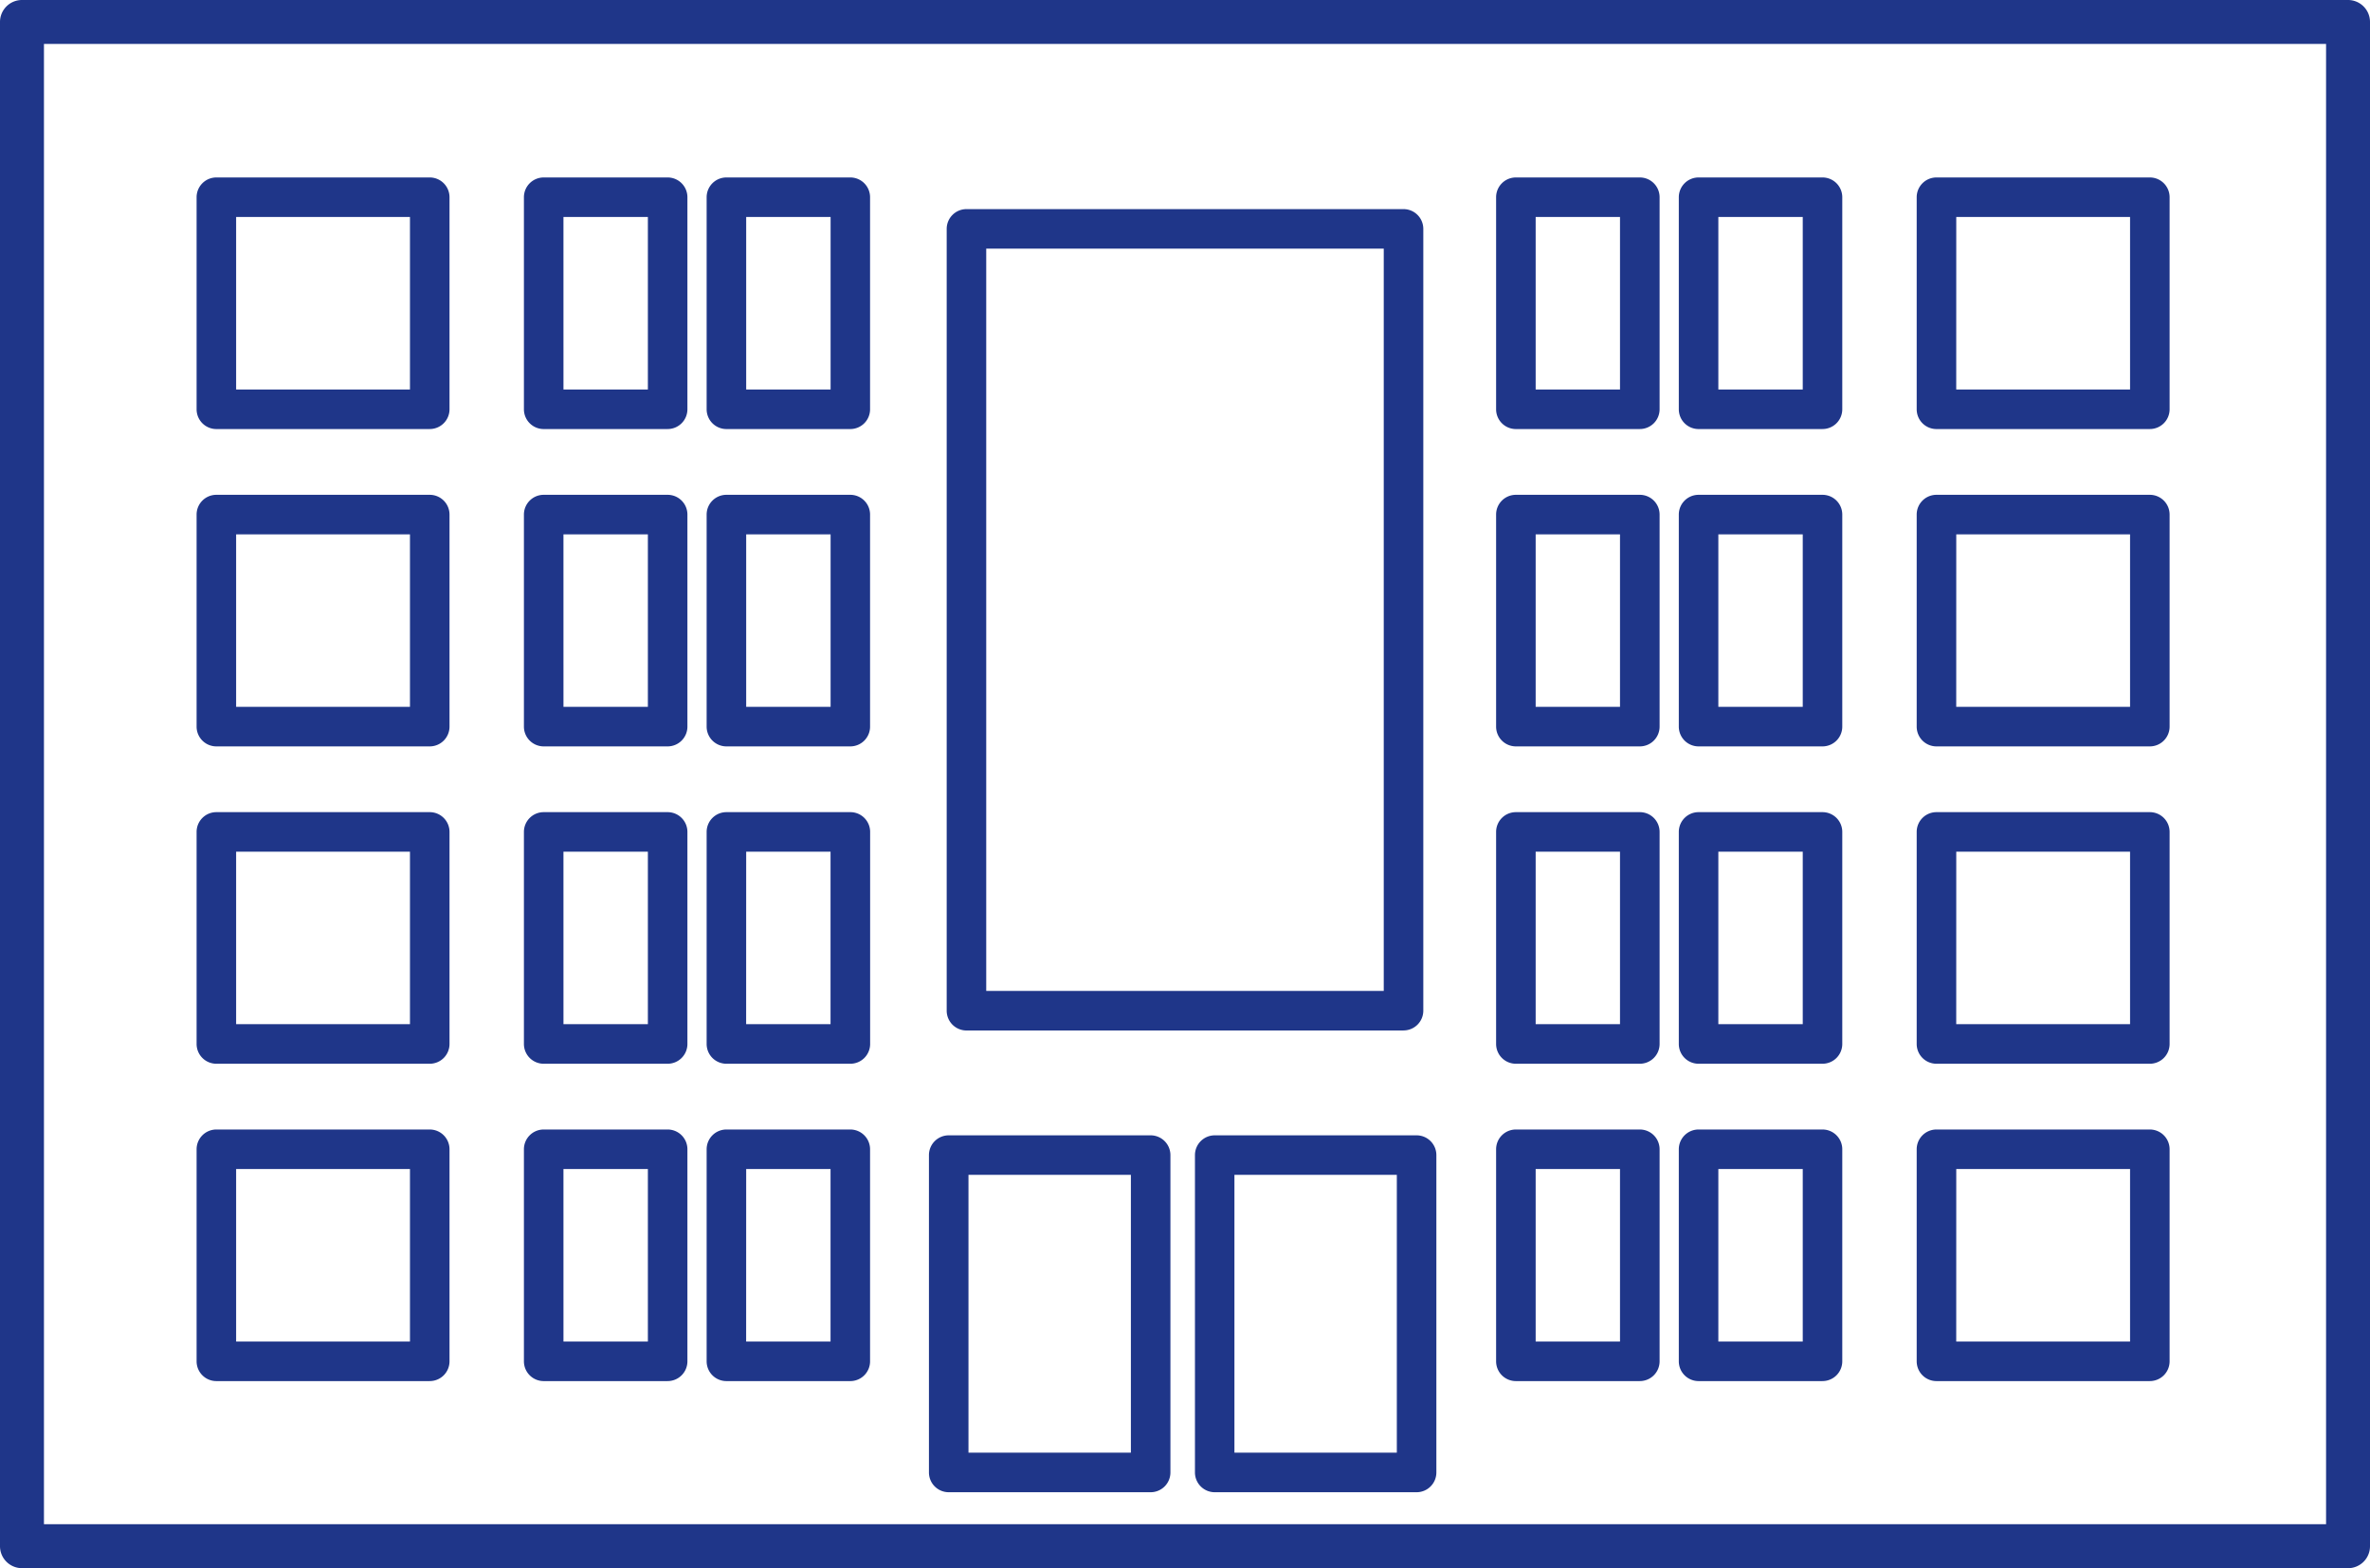
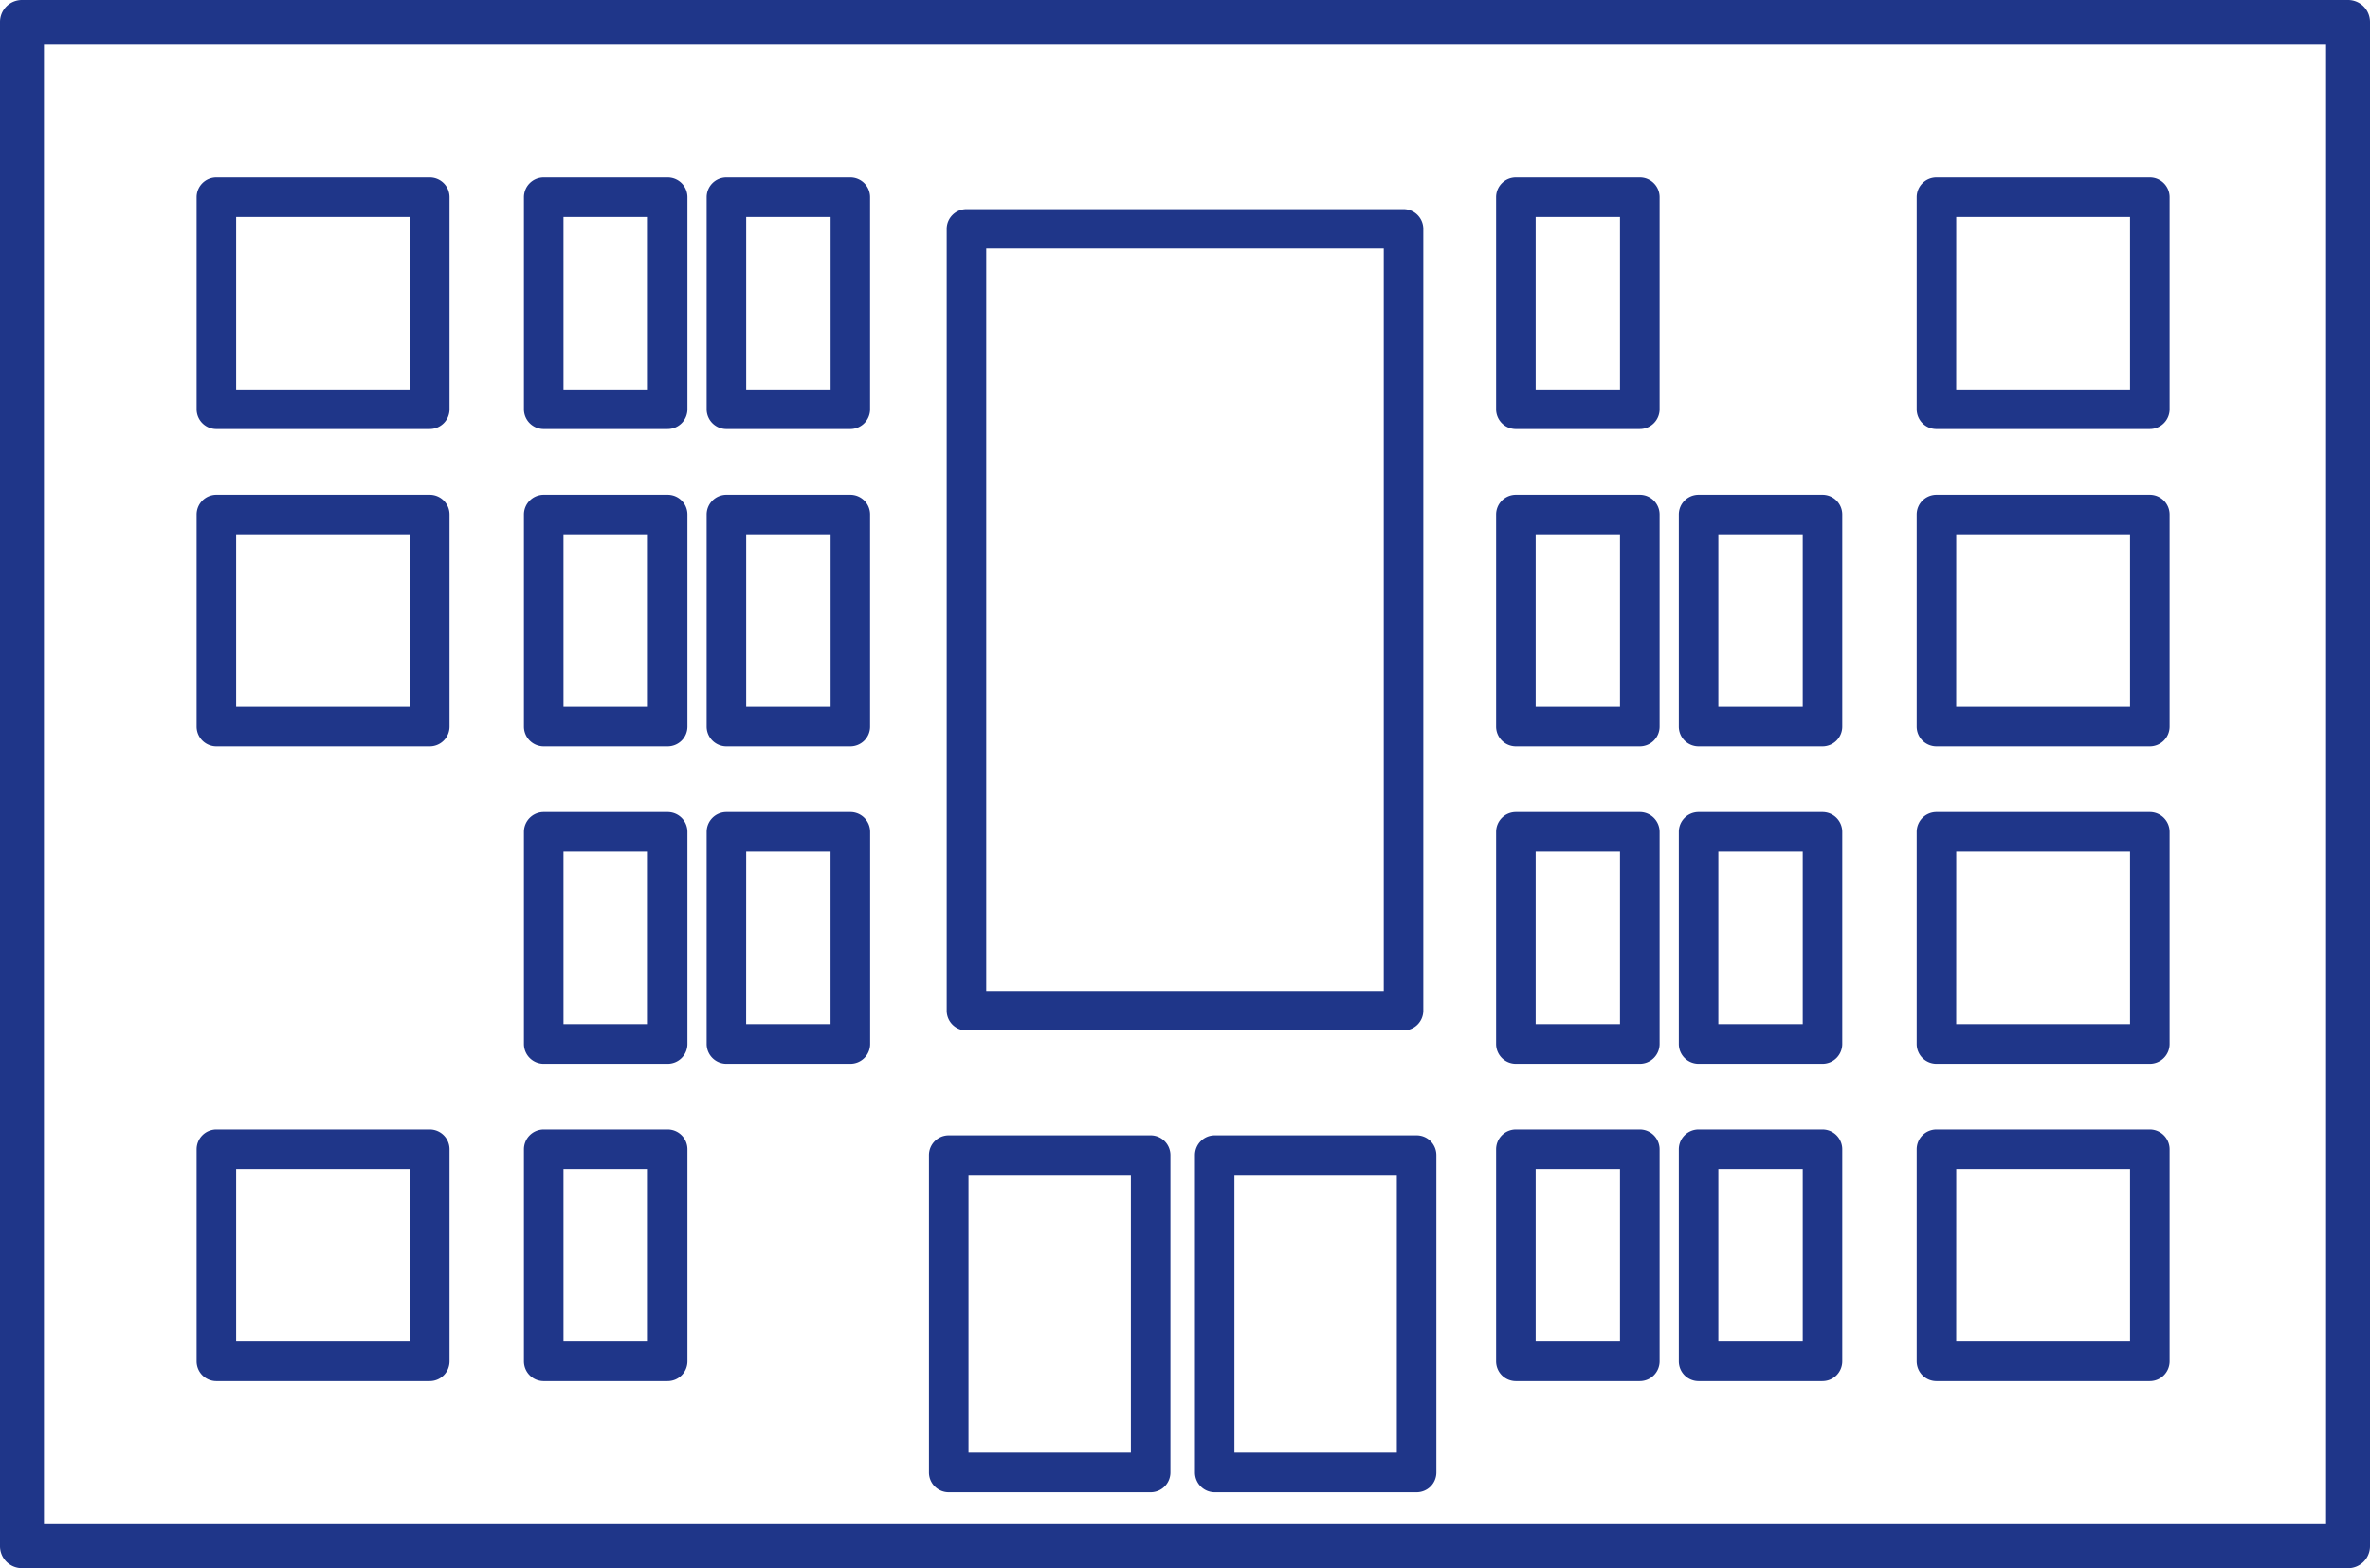
<svg xmlns="http://www.w3.org/2000/svg" id="グループ_3713" data-name="グループ 3713" width="145" height="95.942" viewBox="0 0 145 95.942">
  <defs>
    <clipPath id="clip-path">
      <rect id="長方形_1233" data-name="長方形 1233" width="145" height="95.942" fill="#1f3689" />
    </clipPath>
  </defs>
  <g id="グループ_3712" data-name="グループ 3712" clip-path="url(#clip-path)">
    <path id="パス_590" data-name="パス 590" d="M143.656,95.942H1.344A1.344,1.344,0,0,1,0,94.6V1.344A1.344,1.344,0,0,1,1.344,0H143.656A1.344,1.344,0,0,1,145,1.344V94.6a1.344,1.344,0,0,1-1.344,1.344M2.689,93.253H142.312V2.688H2.689Z" fill="#1f3689" />
    <path id="パス_591" data-name="パス 591" d="M34.91,134.011H21.855a1.21,1.21,0,0,1-1.209-1.21V119.828a1.21,1.21,0,0,1,1.209-1.21H34.91a1.21,1.21,0,0,1,1.21,1.21V132.8a1.21,1.21,0,0,1-1.21,1.21m-11.845-2.419H33.7V121.037H23.065Z" transform="translate(-8.618 -49.514)" fill="#1f3689" />
-     <path id="パス_592" data-name="パス 592" d="M34.91,100.684H21.855a1.21,1.21,0,0,1-1.209-1.21V86.5a1.209,1.209,0,0,1,1.209-1.209H34.91A1.21,1.21,0,0,1,36.12,86.5V99.474a1.21,1.21,0,0,1-1.21,1.21m-11.845-2.42H33.7V87.71H23.065Z" transform="translate(-8.618 -35.603)" fill="#1f3689" />
    <path id="パス_593" data-name="パス 593" d="M34.91,67.356H21.855a1.209,1.209,0,0,1-1.209-1.209V53.173a1.209,1.209,0,0,1,1.209-1.209H34.91a1.21,1.21,0,0,1,1.21,1.209V66.147a1.21,1.21,0,0,1-1.21,1.209M23.065,64.937H33.7V54.383H23.065Z" transform="translate(-8.618 -21.691)" fill="#1f3689" />
    <path id="パス_594" data-name="パス 594" d="M34.91,34.029H21.855a1.209,1.209,0,0,1-1.209-1.209V19.846a1.21,1.21,0,0,1,1.209-1.21H34.91a1.21,1.21,0,0,1,1.21,1.21V32.819a1.21,1.21,0,0,1-1.21,1.209M23.065,31.609H33.7V21.055H23.065Z" transform="translate(-8.618 -7.779)" fill="#1f3689" />
    <path id="パス_595" data-name="パス 595" d="M63.815,134.011H56.232a1.21,1.21,0,0,1-1.21-1.21V119.828a1.21,1.21,0,0,1,1.21-1.21h7.583a1.21,1.21,0,0,1,1.21,1.21V132.8a1.21,1.21,0,0,1-1.21,1.21m-6.373-2.419h5.164V121.037H57.441Z" transform="translate(-22.968 -49.514)" fill="#1f3689" />
    <path id="パス_596" data-name="パス 596" d="M63.815,100.684H56.232a1.21,1.21,0,0,1-1.21-1.21V86.5a1.21,1.21,0,0,1,1.21-1.209h7.583a1.21,1.21,0,0,1,1.21,1.209V99.474a1.21,1.21,0,0,1-1.21,1.21m-6.373-2.42h5.164V87.71H57.441Z" transform="translate(-22.968 -35.603)" fill="#1f3689" />
    <path id="パス_597" data-name="パス 597" d="M63.815,67.356H56.232a1.21,1.21,0,0,1-1.21-1.209V53.173a1.21,1.21,0,0,1,1.21-1.209h7.583a1.21,1.21,0,0,1,1.21,1.209V66.147a1.21,1.21,0,0,1-1.21,1.209m-6.373-2.419h5.164V54.383H57.441Z" transform="translate(-22.968 -21.691)" fill="#1f3689" />
    <path id="パス_598" data-name="パス 598" d="M63.815,34.029H56.232a1.21,1.21,0,0,1-1.21-1.209V19.846a1.21,1.21,0,0,1,1.21-1.21h7.583a1.21,1.21,0,0,1,1.21,1.21V32.819a1.21,1.21,0,0,1-1.21,1.209m-6.373-2.419h5.164V21.055H57.441Z" transform="translate(-22.968 -7.779)" fill="#1f3689" />
-     <path id="パス_599" data-name="パス 599" d="M83,134.011H75.42a1.21,1.21,0,0,1-1.21-1.21V119.828a1.21,1.21,0,0,1,1.21-1.21H83a1.21,1.21,0,0,1,1.209,1.21V132.8A1.21,1.21,0,0,1,83,134.011m-6.373-2.419h5.164V121.037H76.63Z" transform="translate(-30.977 -49.514)" fill="#1f3689" />
    <path id="パス_600" data-name="パス 600" d="M83,100.684H75.42a1.21,1.21,0,0,1-1.21-1.21V86.5a1.21,1.21,0,0,1,1.21-1.209H83A1.209,1.209,0,0,1,84.213,86.5V99.474A1.21,1.21,0,0,1,83,100.684m-6.373-2.42h5.164V87.71H76.63Z" transform="translate(-30.977 -35.603)" fill="#1f3689" />
    <path id="パス_601" data-name="パス 601" d="M83,67.356H75.42a1.21,1.21,0,0,1-1.21-1.209V53.173a1.21,1.21,0,0,1,1.21-1.209H83a1.209,1.209,0,0,1,1.209,1.209V66.147A1.209,1.209,0,0,1,83,67.356M76.63,64.937h5.164V54.383H76.63Z" transform="translate(-30.977 -21.691)" fill="#1f3689" />
    <path id="パス_602" data-name="パス 602" d="M83,34.029H75.42a1.21,1.21,0,0,1-1.21-1.209V19.846a1.21,1.21,0,0,1,1.21-1.21H83a1.21,1.21,0,0,1,1.209,1.21V32.819A1.209,1.209,0,0,1,83,34.029M76.63,31.609h5.164V21.055H76.63Z" transform="translate(-30.977 -7.779)" fill="#1f3689" />
    <path id="パス_603" data-name="パス 603" d="M111.122,141.067H98.767a1.21,1.21,0,0,1-1.21-1.21V120.442a1.21,1.21,0,0,1,1.21-1.21h12.355a1.21,1.21,0,0,1,1.209,1.21v19.415a1.21,1.21,0,0,1-1.209,1.21m-11.146-2.42h9.936v-17H99.976Z" transform="translate(-40.723 -49.771)" fill="#1f3689" />
    <path id="パス_604" data-name="パス 604" d="M139.05,141.067H126.7a1.21,1.21,0,0,1-1.21-1.21V120.442a1.21,1.21,0,0,1,1.21-1.21H139.05a1.21,1.21,0,0,1,1.21,1.21v19.415a1.21,1.21,0,0,1-1.21,1.21m-11.145-2.42h9.936v-17h-9.936Z" transform="translate(-52.381 -49.771)" fill="#1f3689" />
    <path id="パス_605" data-name="パス 605" d="M127.371,72.213h-26.74A1.21,1.21,0,0,1,99.421,71V23.17a1.21,1.21,0,0,1,1.21-1.209h26.74a1.21,1.21,0,0,1,1.21,1.209V71a1.21,1.21,0,0,1-1.21,1.21M101.84,69.794h24.321V24.38H101.84Z" transform="translate(-41.501 -9.167)" fill="#1f3689" />
    <path id="パス_606" data-name="パス 606" d="M165.913,134.011H158.33a1.21,1.21,0,0,1-1.21-1.21V119.828a1.21,1.21,0,0,1,1.21-1.21h7.583a1.21,1.21,0,0,1,1.21,1.21V132.8a1.21,1.21,0,0,1-1.21,1.21m-6.373-2.419H164.7V121.037H159.54Z" transform="translate(-65.586 -49.514)" fill="#1f3689" />
    <path id="パス_607" data-name="パス 607" d="M165.913,100.684H158.33a1.21,1.21,0,0,1-1.21-1.21V86.5a1.21,1.21,0,0,1,1.21-1.209h7.583a1.21,1.21,0,0,1,1.21,1.209V99.474a1.21,1.21,0,0,1-1.21,1.21m-6.373-2.42H164.7V87.71H159.54Z" transform="translate(-65.586 -35.603)" fill="#1f3689" />
    <path id="パス_608" data-name="パス 608" d="M165.913,67.356H158.33a1.21,1.21,0,0,1-1.21-1.209V53.173a1.21,1.21,0,0,1,1.21-1.209h7.583a1.21,1.21,0,0,1,1.21,1.209V66.147a1.21,1.21,0,0,1-1.21,1.209m-6.373-2.419H164.7V54.383H159.54Z" transform="translate(-65.586 -21.691)" fill="#1f3689" />
    <path id="パス_609" data-name="パス 609" d="M165.913,34.029H158.33a1.21,1.21,0,0,1-1.21-1.209V19.846a1.21,1.21,0,0,1,1.21-1.21h7.583a1.21,1.21,0,0,1,1.21,1.21V32.819a1.21,1.21,0,0,1-1.21,1.209m-6.373-2.419H164.7V21.055H159.54Z" transform="translate(-65.586 -7.779)" fill="#1f3689" />
    <path id="パス_610" data-name="パス 610" d="M185.1,134.011h-7.583a1.21,1.21,0,0,1-1.209-1.21V119.828a1.21,1.21,0,0,1,1.209-1.21H185.1a1.21,1.21,0,0,1,1.209,1.21V132.8a1.21,1.21,0,0,1-1.209,1.21m-6.373-2.419h5.164V121.037h-5.164Z" transform="translate(-73.596 -49.514)" fill="#1f3689" />
    <path id="パス_611" data-name="パス 611" d="M185.1,100.684h-7.583a1.21,1.21,0,0,1-1.209-1.21V86.5a1.209,1.209,0,0,1,1.209-1.209H185.1a1.209,1.209,0,0,1,1.209,1.209V99.474a1.21,1.21,0,0,1-1.209,1.21m-6.373-2.42h5.164V87.71h-5.164Z" transform="translate(-73.596 -35.603)" fill="#1f3689" />
    <path id="パス_612" data-name="パス 612" d="M185.1,67.356h-7.583a1.209,1.209,0,0,1-1.209-1.209V53.173a1.209,1.209,0,0,1,1.209-1.209H185.1a1.209,1.209,0,0,1,1.209,1.209V66.147a1.209,1.209,0,0,1-1.209,1.209m-6.373-2.419h5.164V54.383h-5.164Z" transform="translate(-73.596 -21.691)" fill="#1f3689" />
-     <path id="パス_613" data-name="パス 613" d="M185.1,34.029h-7.583a1.209,1.209,0,0,1-1.209-1.209V19.846a1.21,1.21,0,0,1,1.209-1.21H185.1a1.21,1.21,0,0,1,1.209,1.21V32.819a1.209,1.209,0,0,1-1.209,1.209m-6.373-2.419h5.164V21.055h-5.164Z" transform="translate(-73.596 -7.779)" fill="#1f3689" />
    <path id="パス_614" data-name="パス 614" d="M215.557,134.011H202.5a1.21,1.21,0,0,1-1.209-1.21V119.828a1.21,1.21,0,0,1,1.209-1.21h13.055a1.21,1.21,0,0,1,1.21,1.21V132.8a1.21,1.21,0,0,1-1.21,1.21m-11.845-2.419h10.635V121.037H203.712Z" transform="translate(-84.025 -49.514)" fill="#1f3689" />
    <path id="パス_615" data-name="パス 615" d="M215.557,100.684H202.5a1.21,1.21,0,0,1-1.209-1.21V86.5a1.209,1.209,0,0,1,1.209-1.209h13.055a1.21,1.21,0,0,1,1.21,1.209V99.474a1.21,1.21,0,0,1-1.21,1.21m-11.845-2.42h10.635V87.71H203.712Z" transform="translate(-84.025 -35.603)" fill="#1f3689" />
    <path id="パス_616" data-name="パス 616" d="M215.557,67.356H202.5a1.209,1.209,0,0,1-1.209-1.209V53.173a1.209,1.209,0,0,1,1.209-1.209h13.055a1.21,1.21,0,0,1,1.21,1.209V66.147a1.21,1.21,0,0,1-1.21,1.209m-11.845-2.419h10.635V54.383H203.712Z" transform="translate(-84.025 -21.691)" fill="#1f3689" />
    <path id="パス_617" data-name="パス 617" d="M215.557,34.029H202.5a1.209,1.209,0,0,1-1.209-1.209V19.846a1.21,1.21,0,0,1,1.209-1.21h13.055a1.21,1.21,0,0,1,1.21,1.21V32.819a1.21,1.21,0,0,1-1.21,1.209m-11.845-2.419h10.635V21.055H203.712Z" transform="translate(-84.025 -7.779)" fill="#1f3689" />
  </g>
</svg>